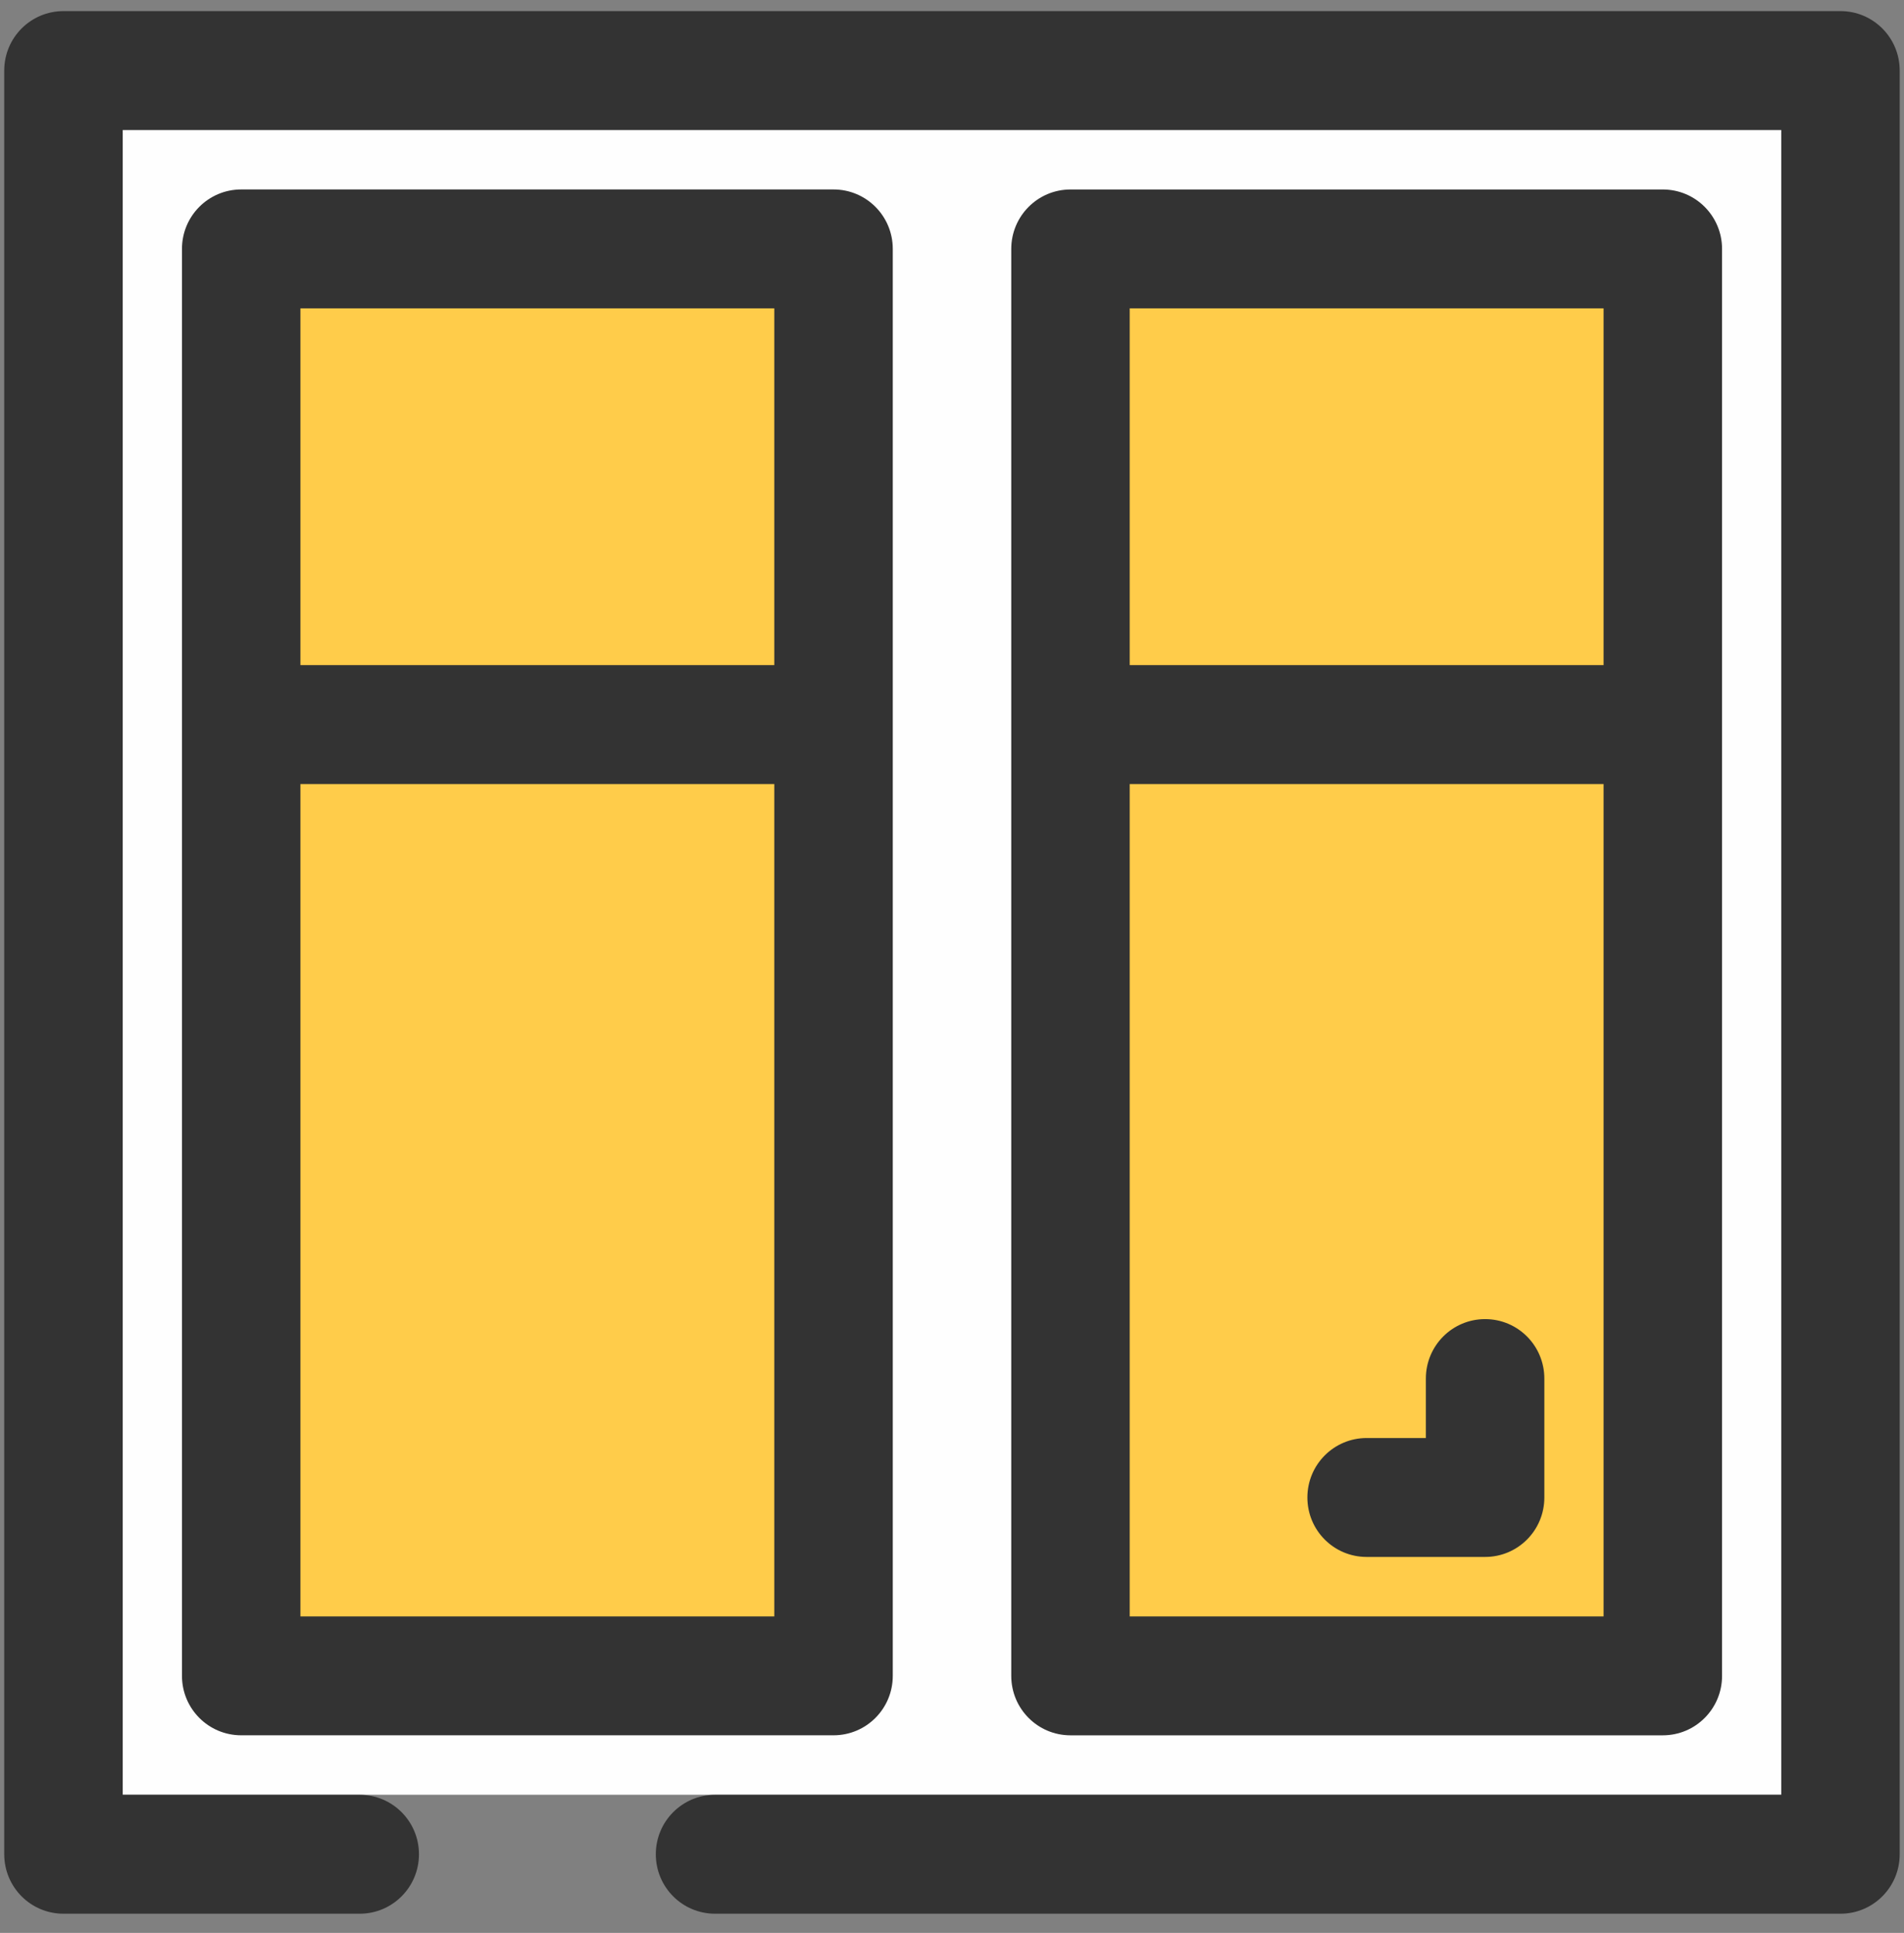
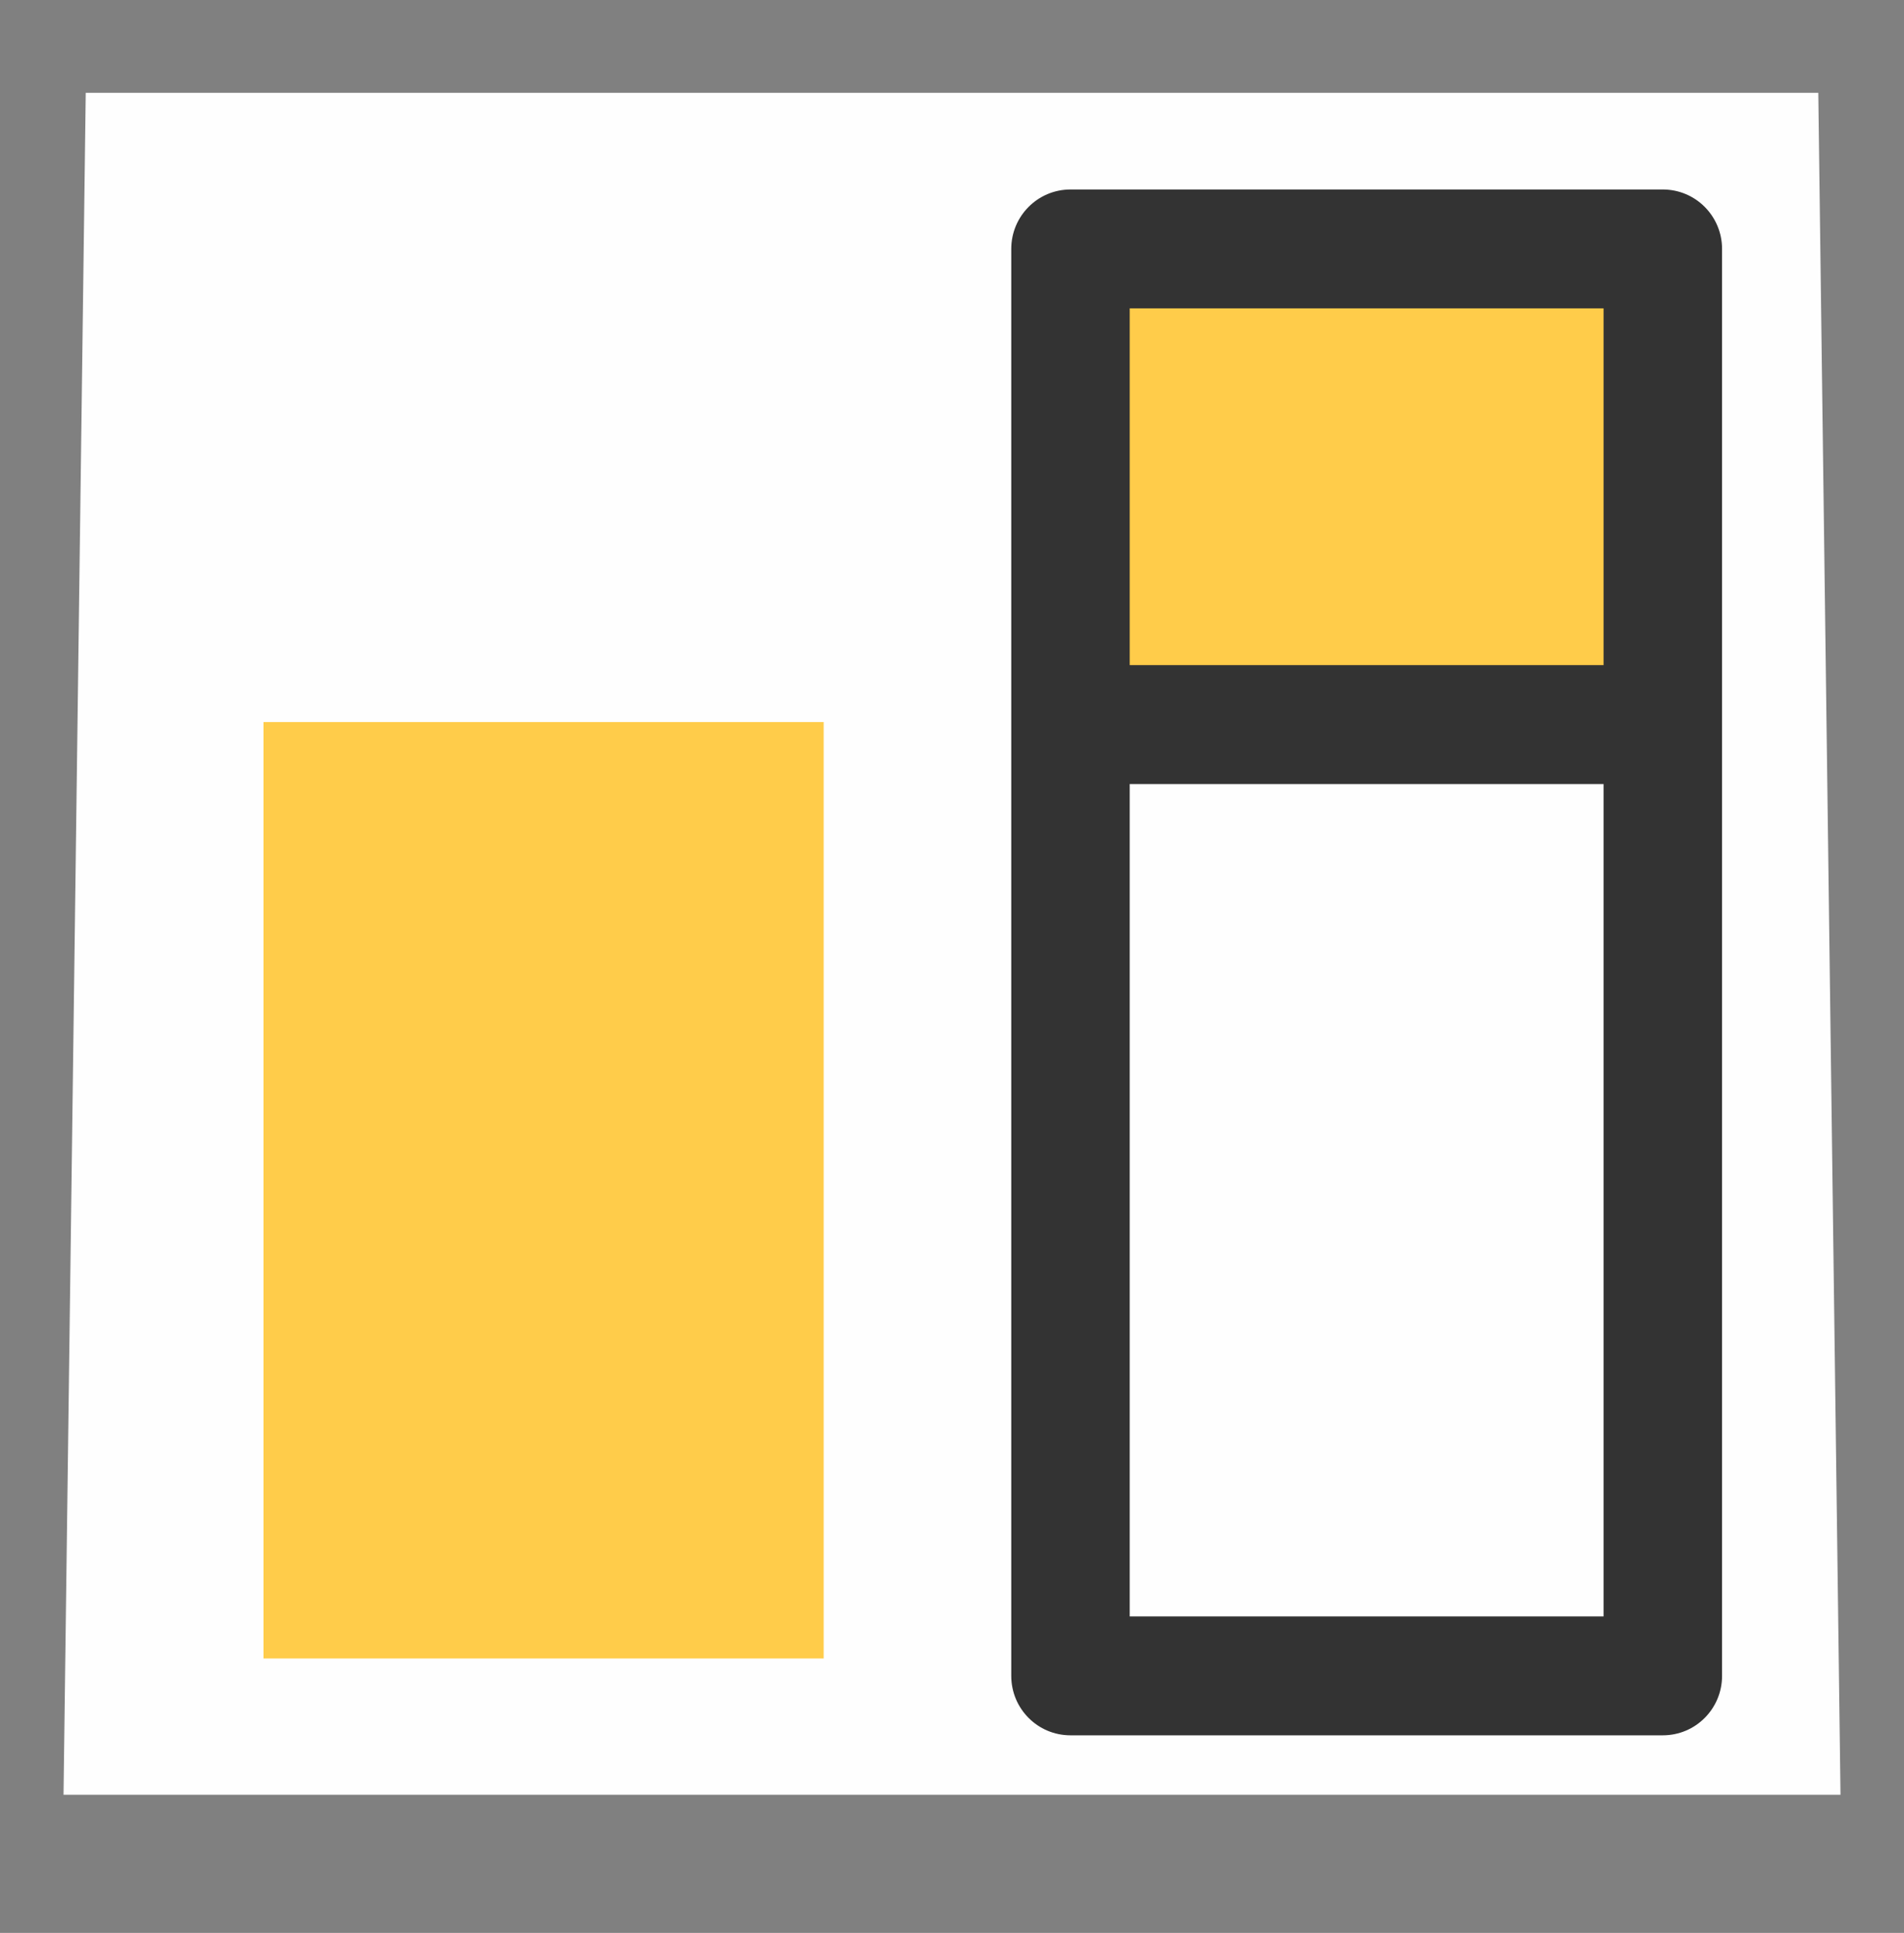
<svg xmlns="http://www.w3.org/2000/svg" width="66" height="67" viewBox="0 0 66 67" fill="none">
  <rect x="0" y="0" width="66" height="67" fill="#808080" stroke="none" />
  <path d="M63.029 3.218H2.972L2.202 62.211H63.799L63.029 3.218Z" fill="#FEFEFE" />
  <path d="M9.133 57.488H28.552V25.029H9.133V57.488Z" fill="#FFCC4A" />
-   <path d="M9.133 24.343H28.552V8.798H9.133V24.343Z" fill="#FFCC4A" />
  <path d="M37.663 24.343H57.084V8.798H37.663V24.343Z" fill="#FFCC4A" />
-   <path d="M37.663 57.488H57.084V25.029H37.663V57.488Z" fill="#FFCC4A" />
-   <path d="M63.798 0.385H2.201C1.065 0.385 0.147 1.306 0.147 2.446V64.274C0.147 65.413 1.065 66.335 2.201 66.335H12.469C13.603 66.335 14.523 65.413 14.523 64.274C14.523 63.134 13.603 62.213 12.469 62.213H4.254V4.507H61.745V62.213H24.787C23.651 62.213 22.733 63.134 22.733 64.274C22.733 65.413 23.651 66.335 24.787 66.335H63.798C64.932 66.335 65.851 65.413 65.851 64.274V2.446C65.851 1.306 64.933 0.385 63.798 0.385Z" fill="#333333" />
-   <path d="M10.414 56.029V27.177H26.84V56.029H10.414ZM10.414 10.689H26.84V23.054H10.414V10.689ZM30.947 58.089V8.628C30.947 7.488 30.029 6.567 28.893 6.567H8.361C7.226 6.567 6.308 7.488 6.308 8.628V58.089C6.308 59.229 7.226 60.15 8.361 60.15H28.893C30.029 60.15 30.947 59.229 30.947 58.089Z" fill="#333333" />
  <path d="M55.586 10.689V23.054H39.16V10.689H55.586ZM55.586 56.029H39.16V27.177H55.586V56.029ZM57.639 60.151C58.775 60.151 59.693 59.23 59.693 58.09V8.629C59.693 7.49 58.775 6.568 57.639 6.568H37.107C35.973 6.568 35.054 7.49 35.054 8.629V58.09C35.054 59.23 35.972 60.151 37.107 60.151H57.639Z" fill="#333333" />
-   <path d="M47.373 53.968H51.48C52.615 53.968 53.533 53.047 53.533 51.907V47.785C53.533 46.645 52.615 45.724 51.48 45.724C50.344 45.724 49.426 46.645 49.426 47.785V49.846H47.373C46.239 49.846 45.319 50.768 45.319 51.907C45.319 53.047 46.237 53.968 47.373 53.968Z" fill="#333333" />
</svg>